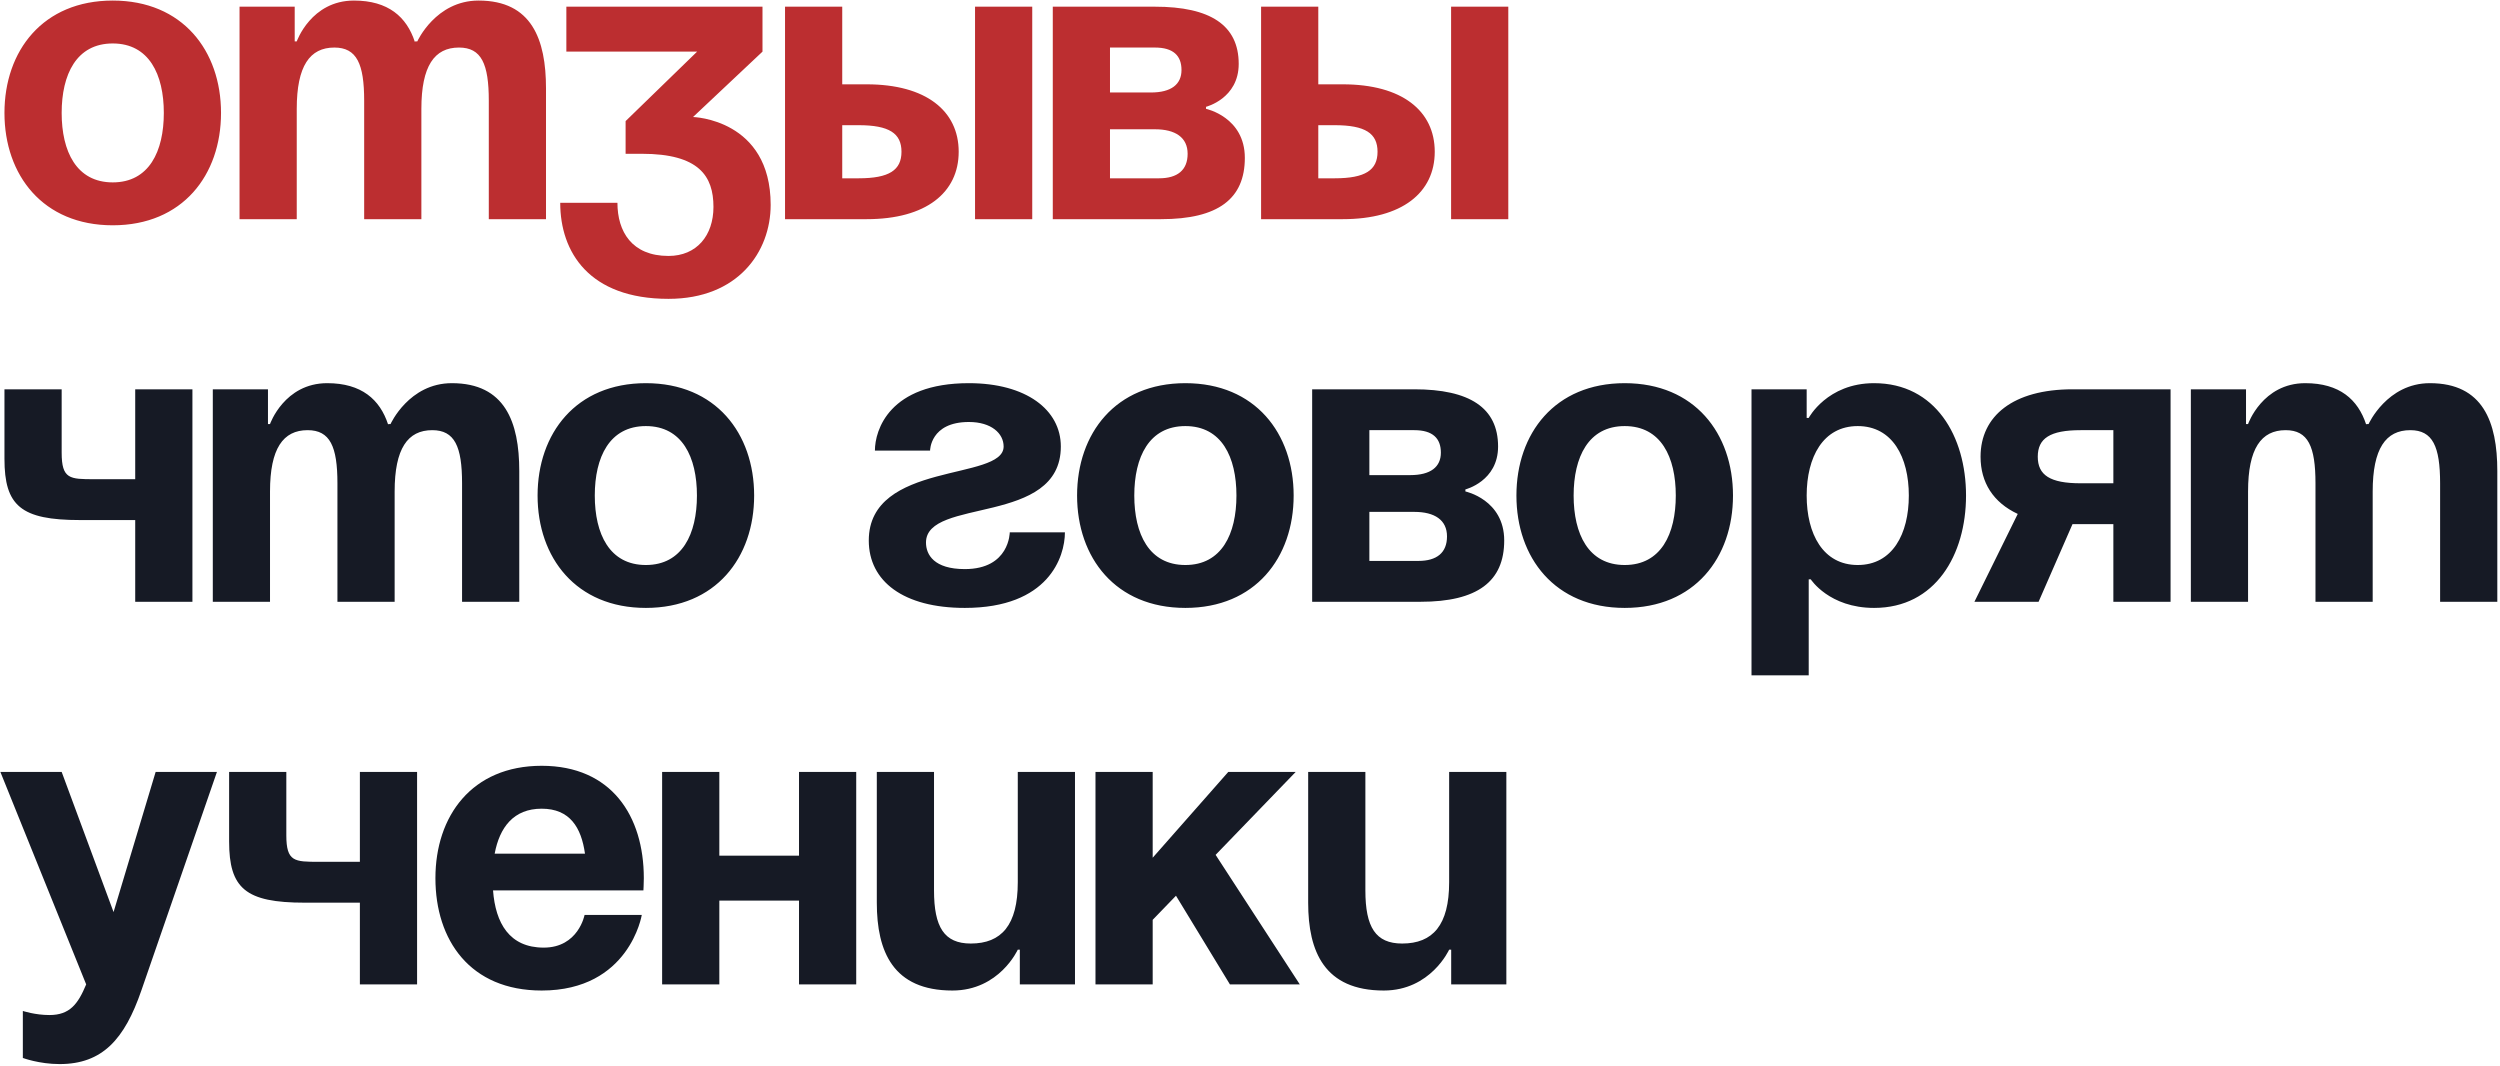
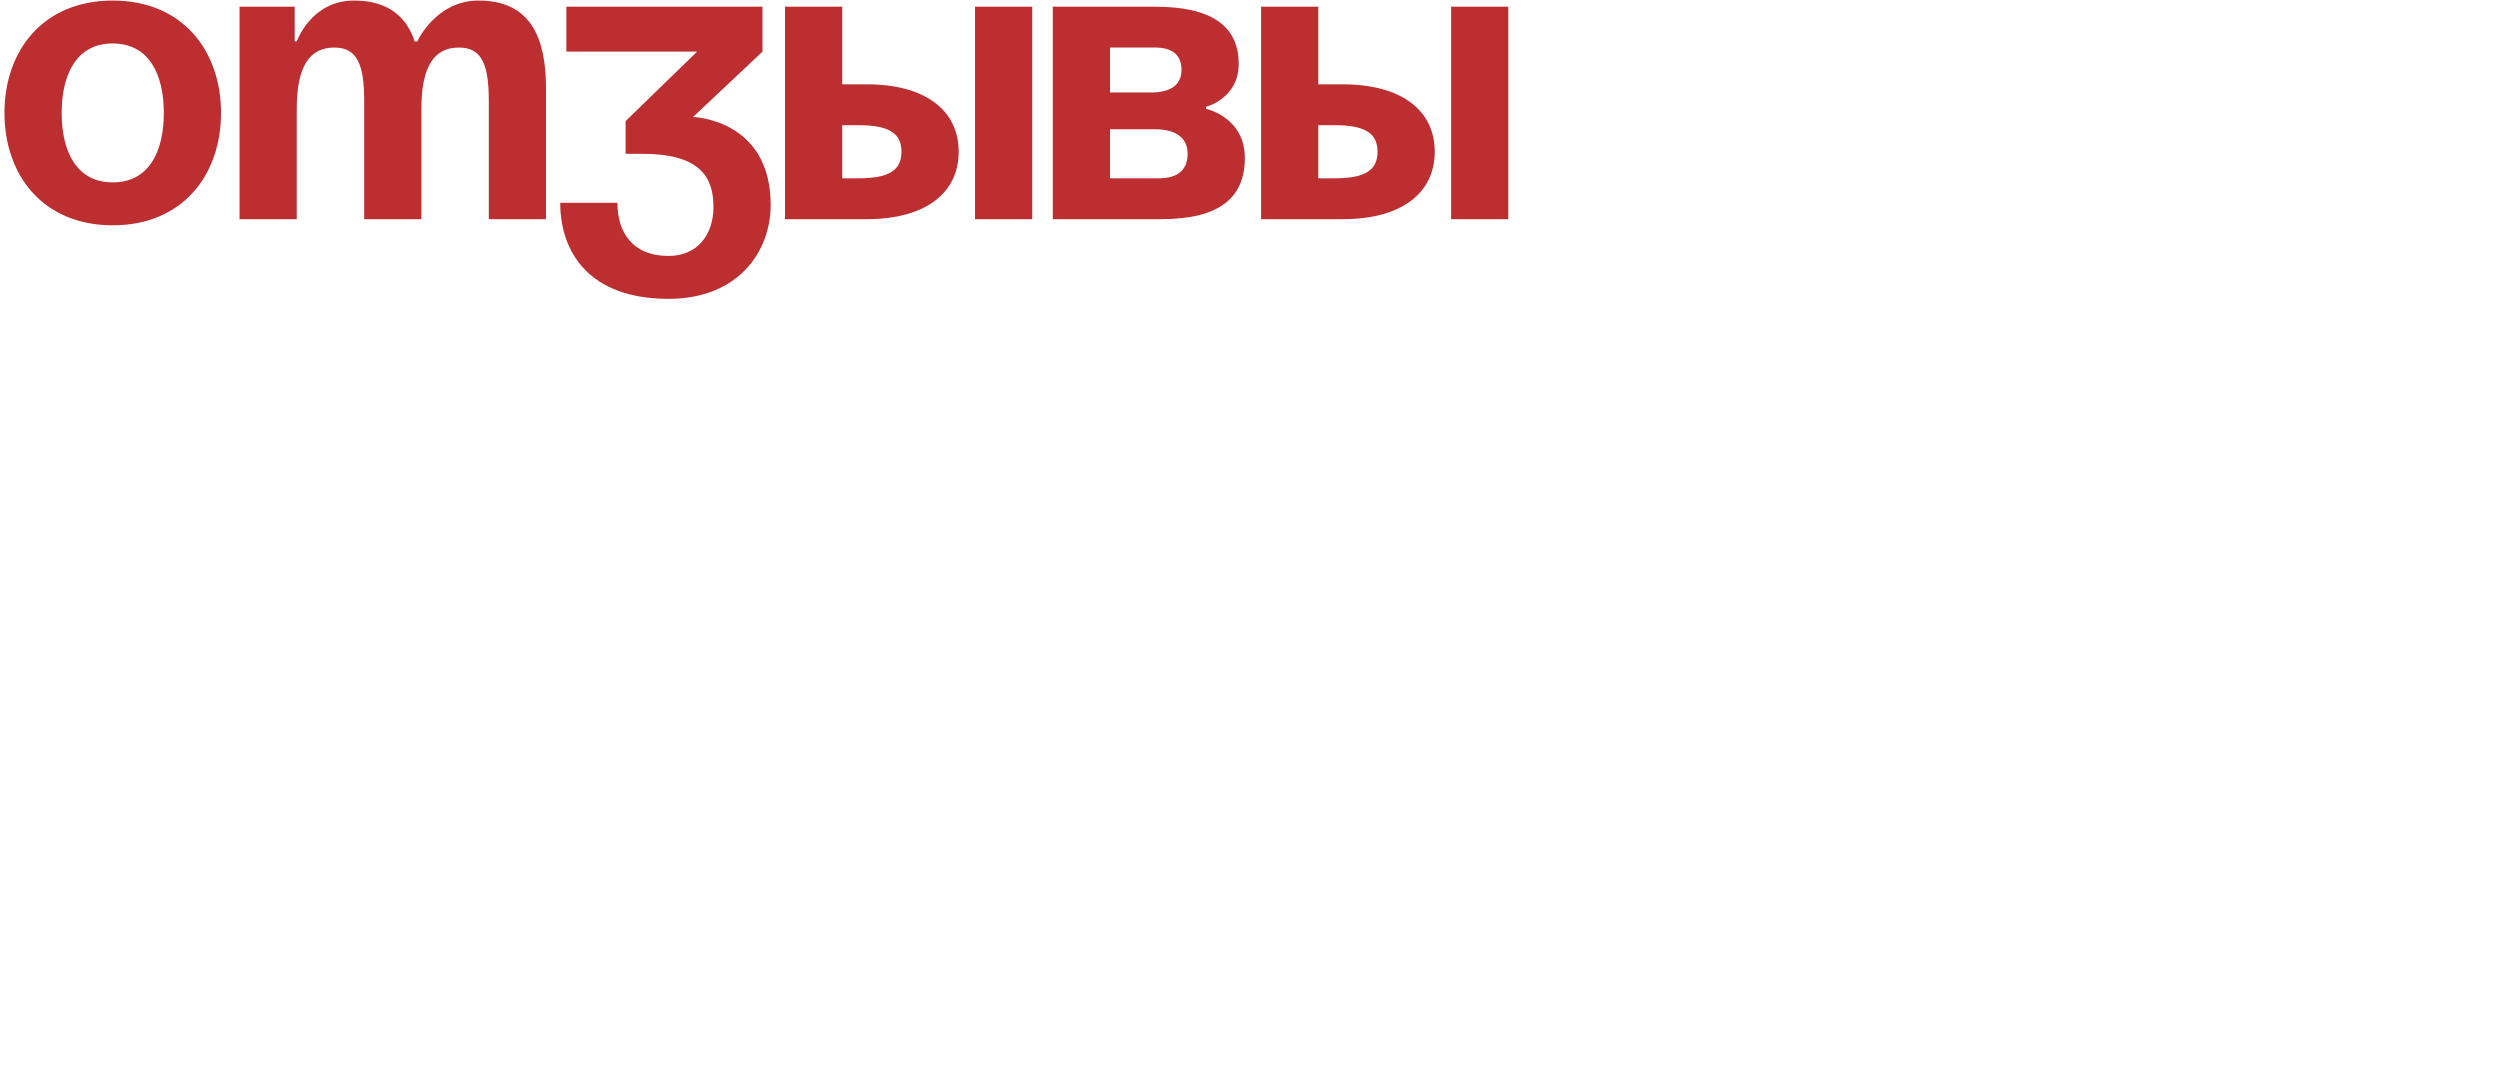
<svg xmlns="http://www.w3.org/2000/svg" width="673" height="287" viewBox="0 0 673 287" fill="none">
  <path d="M16.6 30.4C16.6 40.74 20.56 49.1 30.35 49.1C40.14 49.1 44.1 40.74 44.1 30.4C44.1 20.06 40.14 11.7 30.35 11.7C20.56 11.7 16.6 20.06 16.6 30.4ZM1.2 30.4C1.2 13.68 11.54 0.15 30.35 0.15C49.16 0.15 59.5 13.68 59.5 30.4C59.5 47.12 49.16 60.65 30.35 60.65C11.54 60.65 1.2 47.12 1.2 30.4ZM98.034 59V27.1C98.034 17.2 96.054 12.8 90.004 12.8C83.404 12.8 79.884 17.75 79.884 29.3V59H64.484V1.8H79.334V11.15H79.884C79.884 11.15 83.734 0.15 95.284 0.15C104.524 0.15 109.474 4.55 111.674 11.26L111.784 11.15H112.334C112.334 11.15 117.284 0.15 128.834 0.15C143.134 0.15 146.984 10.6 146.984 23.8V59H131.584V27.1C131.584 17.2 129.604 12.8 123.554 12.8C116.954 12.8 113.434 17.75 113.434 29.3V59H98.034ZM152.463 13.9V1.8H205.263V13.9L186.563 31.5C186.563 31.5 207.463 32.05 207.463 55.15C207.463 67.8 198.663 80.45 179.963 80.45C158.513 80.45 150.813 67.8 150.813 54.6H166.213C166.213 62.3 170.063 68.9 179.963 68.9C187.553 68.9 192.063 63.4 192.063 55.7C192.063 47.45 188.213 41.4 172.813 41.4H168.413V32.6L187.663 13.9H152.463ZM211.33 59V1.8H226.73V22.7H233.33C249.28 22.7 258.08 29.85 258.08 40.85C258.08 51.85 249.28 59 233.33 59H211.33ZM231.13 33.7H226.73V48H231.13C239.38 48 242.68 45.8 242.68 40.85C242.68 35.9 239.38 33.7 231.13 33.7ZM277.88 1.8V59H262.48V1.8H277.88ZM283.41 59V1.8H310.91C325.76 1.8 333.46 6.75 333.46 17.2C333.46 26.55 324.66 28.75 324.66 28.75V29.3C324.66 29.3 335.11 31.5 335.11 42.5C335.11 53.5 327.96 59 312.56 59H283.41ZM310.91 34.8H298.81V48H312.01C316.96 48 319.71 45.8 319.71 41.4C319.71 37 316.41 34.8 310.91 34.8ZM298.81 24.9H309.81C315.31 24.9 318.06 22.7 318.06 18.85C318.06 15 315.86 12.8 310.91 12.8H298.81V24.9ZM339.484 59V1.8H354.884V22.7H361.484C377.434 22.7 386.234 29.85 386.234 40.85C386.234 51.85 377.434 59 361.484 59H339.484ZM359.284 33.7H354.884V48H359.284C367.534 48 370.834 45.8 370.834 40.85C370.834 35.9 367.534 33.7 359.284 33.7ZM406.034 1.8V59H390.634V1.8H406.034Z" fill="#BC2E30" />
-   <path d="M51.8 104.8V162H36.4V140H21.55C5.6 140 1.2 136.15 1.2 123.5V104.8H16.6V121.85C16.6 129 18.8 129 25.4 129H36.4V104.8H51.8ZM90.837 162V130.1C90.837 120.2 88.857 115.8 82.807 115.8C76.207 115.8 72.687 120.75 72.687 132.3V162H57.287V104.8H72.137V114.15H72.687C72.687 114.15 76.537 103.15 88.087 103.15C97.327 103.15 102.277 107.55 104.477 114.26L104.587 114.15H105.137C105.137 114.15 110.087 103.15 121.637 103.15C135.937 103.15 139.787 113.6 139.787 126.8V162H124.387V130.1C124.387 120.2 122.407 115.8 116.357 115.8C109.757 115.8 106.237 120.75 106.237 132.3V162H90.837ZM160.116 133.4C160.116 143.74 164.076 152.1 173.866 152.1C183.656 152.1 187.616 143.74 187.616 133.4C187.616 123.06 183.656 114.7 173.866 114.7C164.076 114.7 160.116 123.06 160.116 133.4ZM144.716 133.4C144.716 116.68 155.056 103.15 173.866 103.15C192.676 103.15 203.016 116.68 203.016 133.4C203.016 150.12 192.676 163.65 173.866 163.65C155.056 163.65 144.716 150.12 144.716 133.4ZM271.826 143.3H286.676C286.676 149.9 282.276 163.65 259.726 163.65C243.226 163.65 233.876 156.5 233.876 145.5C233.876 124.05 270.176 129.55 270.176 120.2C270.176 116.68 266.876 113.6 260.826 113.6C250.376 113.6 250.376 121.3 250.376 121.3H235.526C235.526 115.8 239.376 103.15 260.826 103.15C276.226 103.15 285.576 110.3 285.576 120.2C285.576 141.65 249.276 133.84 249.276 146.05C249.276 149.35 251.476 153.2 259.726 153.2C271.826 153.2 271.826 143.3 271.826 143.3ZM305.35 133.4C305.35 143.74 309.31 152.1 319.1 152.1C328.89 152.1 332.85 143.74 332.85 133.4C332.85 123.06 328.89 114.7 319.1 114.7C309.31 114.7 305.35 123.06 305.35 133.4ZM289.95 133.4C289.95 116.68 300.29 103.15 319.1 103.15C337.91 103.15 348.25 116.68 348.25 133.4C348.25 150.12 337.91 163.65 319.1 163.65C300.29 163.65 289.95 150.12 289.95 133.4ZM353.234 162V104.8H380.734C395.584 104.8 403.284 109.75 403.284 120.2C403.284 129.55 394.484 131.75 394.484 131.75V132.3C394.484 132.3 404.934 134.5 404.934 145.5C404.934 156.5 397.784 162 382.384 162H353.234ZM380.734 137.8H368.634V151H381.834C386.784 151 389.534 148.8 389.534 144.4C389.534 140 386.234 137.8 380.734 137.8ZM368.634 127.9H379.634C385.134 127.9 387.884 125.7 387.884 121.85C387.884 118 385.684 115.8 380.734 115.8H368.634V127.9ZM423.621 133.4C423.621 143.74 427.581 152.1 437.371 152.1C447.161 152.1 451.121 143.74 451.121 133.4C451.121 123.06 447.161 114.7 437.371 114.7C427.581 114.7 423.621 123.06 423.621 133.4ZM408.221 133.4C408.221 116.68 418.561 103.15 437.371 103.15C456.181 103.15 466.521 116.68 466.521 133.4C466.521 150.12 456.181 163.65 437.371 163.65C418.561 163.65 408.221 150.12 408.221 133.4ZM471.506 181.8V104.8H486.356V112.5H486.906C486.906 112.5 491.856 103.15 504.506 103.15C521.006 103.15 529.256 117.45 529.256 133.4C529.256 149.35 521.006 163.65 504.506 163.65C492.406 163.65 487.456 155.95 487.456 155.95H486.906V181.8H471.506ZM486.356 133.4C486.356 143.74 490.756 152.1 500.106 152.1C509.456 152.1 513.856 143.74 513.856 133.4C513.856 123.06 509.456 114.7 500.106 114.7C490.756 114.7 486.356 123.06 486.356 133.4ZM584.316 104.8V162H568.916V141.1H557.916L548.786 162H531.516L543.176 138.35C536.576 135.27 533.166 129.88 533.166 122.95C533.166 111.95 541.966 104.8 557.916 104.8H584.316ZM560.116 130.1H568.916V115.8H560.116C551.866 115.8 548.566 118 548.566 122.95C548.566 127.9 551.866 130.1 560.116 130.1ZM623.327 162V130.1C623.327 120.2 621.347 115.8 615.297 115.8C608.697 115.8 605.177 120.75 605.177 132.3V162H589.777V104.8H604.627V114.15H605.177C605.177 114.15 609.027 103.15 620.577 103.15C629.817 103.15 634.767 107.55 636.967 114.26L637.077 114.15H637.627C637.627 114.15 642.577 103.15 654.127 103.15C668.427 103.15 672.277 113.6 672.277 126.8V162H656.877V130.1C656.877 120.2 654.897 115.8 648.847 115.8C642.247 115.8 638.727 120.75 638.727 132.3V162H623.327ZM58.4 207.8L38.05 266.65C33.54 279.74 27.6 286.45 16.05 286.45C10.55 286.45 6.15 284.8 6.15 284.8V272.15C6.15 272.15 9.45 273.25 13.3 273.25C18.8 273.25 21 270.28 23.2 265L0.1 207.8H16.6L30.57 245.53L41.9 207.8H58.4ZM112.279 207.8V265H96.879V243H82.028C66.079 243 61.678 239.15 61.678 226.5V207.8H77.079V224.85C77.079 232 79.278 232 85.879 232H96.879V207.8H112.279ZM117.216 236.4C117.216 219.68 127.006 206.15 145.816 206.15C164.626 206.15 173.316 219.68 173.316 236.4C173.316 237.72 173.206 239.7 173.206 239.7H132.726C133.386 248.5 137.126 255.1 146.366 255.1C155.716 255.1 157.366 246.3 157.366 246.3H172.766C172.766 246.3 169.466 266.65 145.816 266.65C126.566 266.65 117.216 253.12 117.216 236.4ZM145.816 217.7C138.226 217.7 134.486 222.76 133.166 229.8H157.476C156.486 222.76 153.406 217.7 145.816 217.7ZM215.094 265V242.45H193.644V265H178.244V207.8H193.644V230.35H215.094V207.8H230.494V265H215.094ZM289.387 207.8V265H274.537V255.65H273.987C273.987 255.65 269.037 266.65 256.387 266.65C240.437 266.65 236.037 256.2 236.037 243V207.8H251.437V239.7C251.437 249.6 254.187 254 261.337 254C269.587 254 273.987 249.05 273.987 237.5V207.8H289.387ZM294.904 265V207.8H310.304V230.9L330.654 207.8H348.804L327.244 230.13L349.904 265H331.094L316.574 241.13L310.304 247.62V265H294.904ZM405.51 207.8V265H390.66V255.65H390.11C390.11 255.65 385.16 266.65 372.51 266.65C356.56 266.65 352.16 256.2 352.16 243V207.8H367.56V239.7C367.56 249.6 370.31 254 377.46 254C385.71 254 390.11 249.05 390.11 237.5V207.8H405.51Z" fill="#161A25" />
</svg>